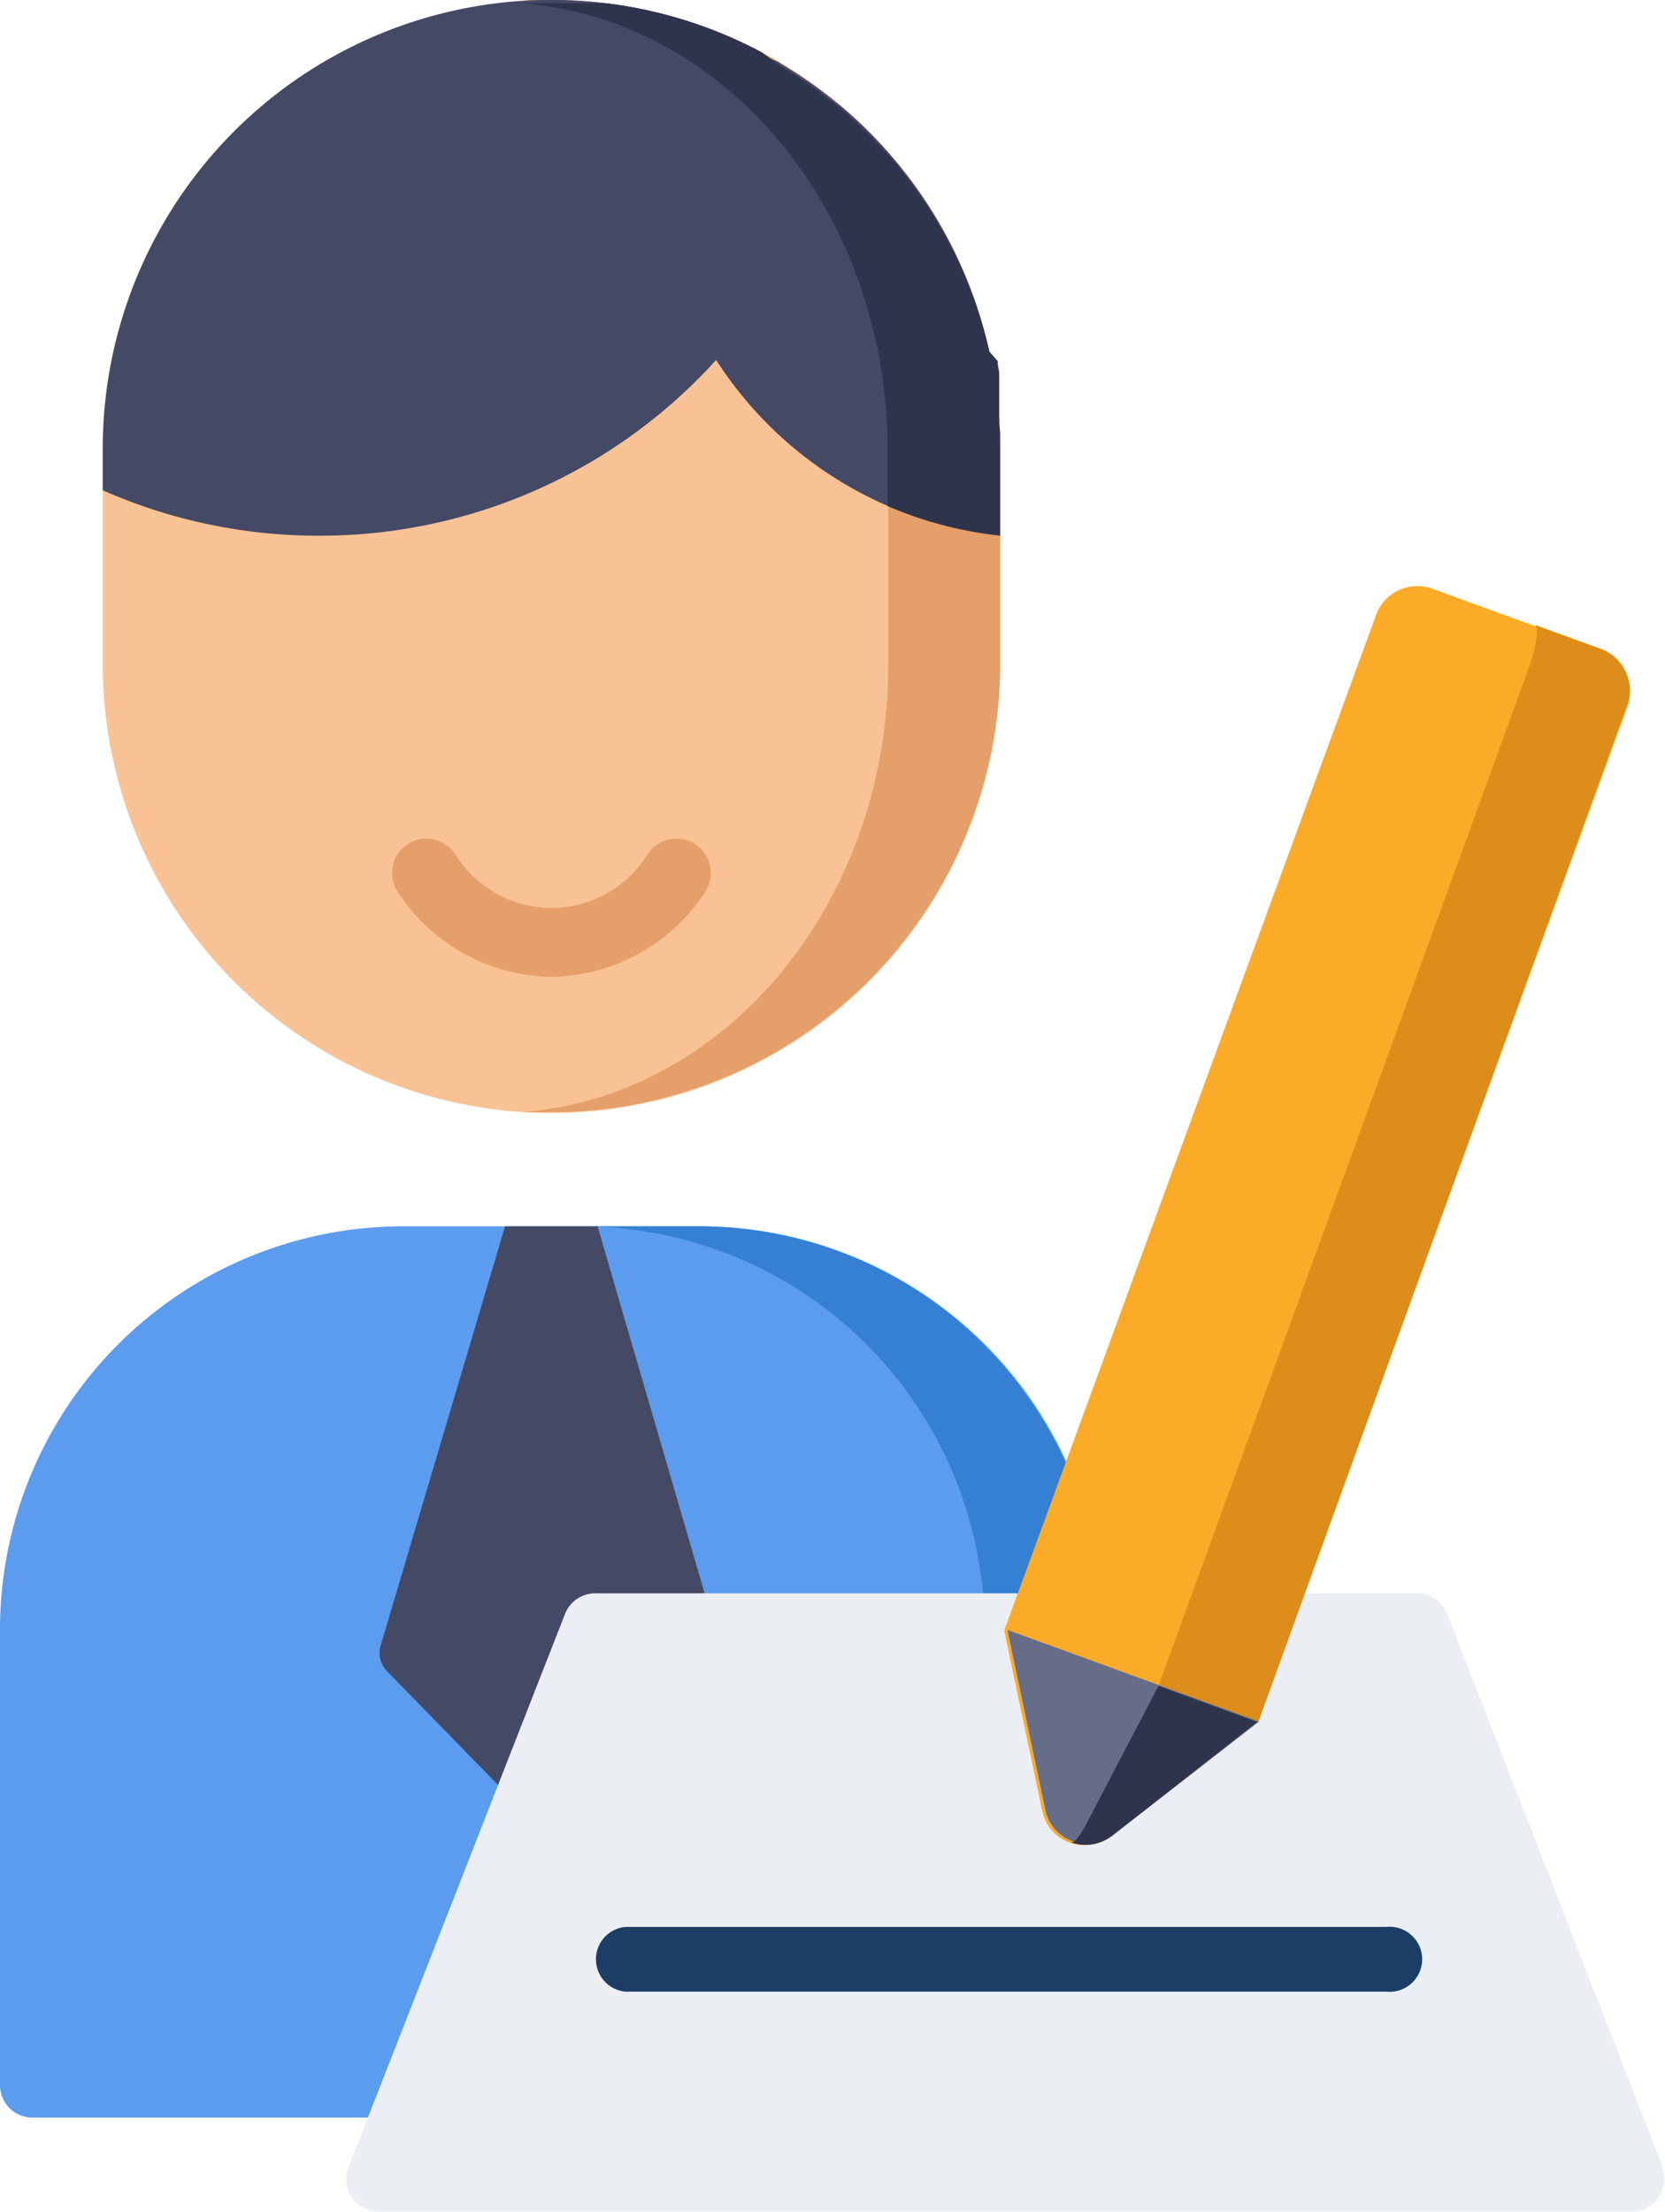
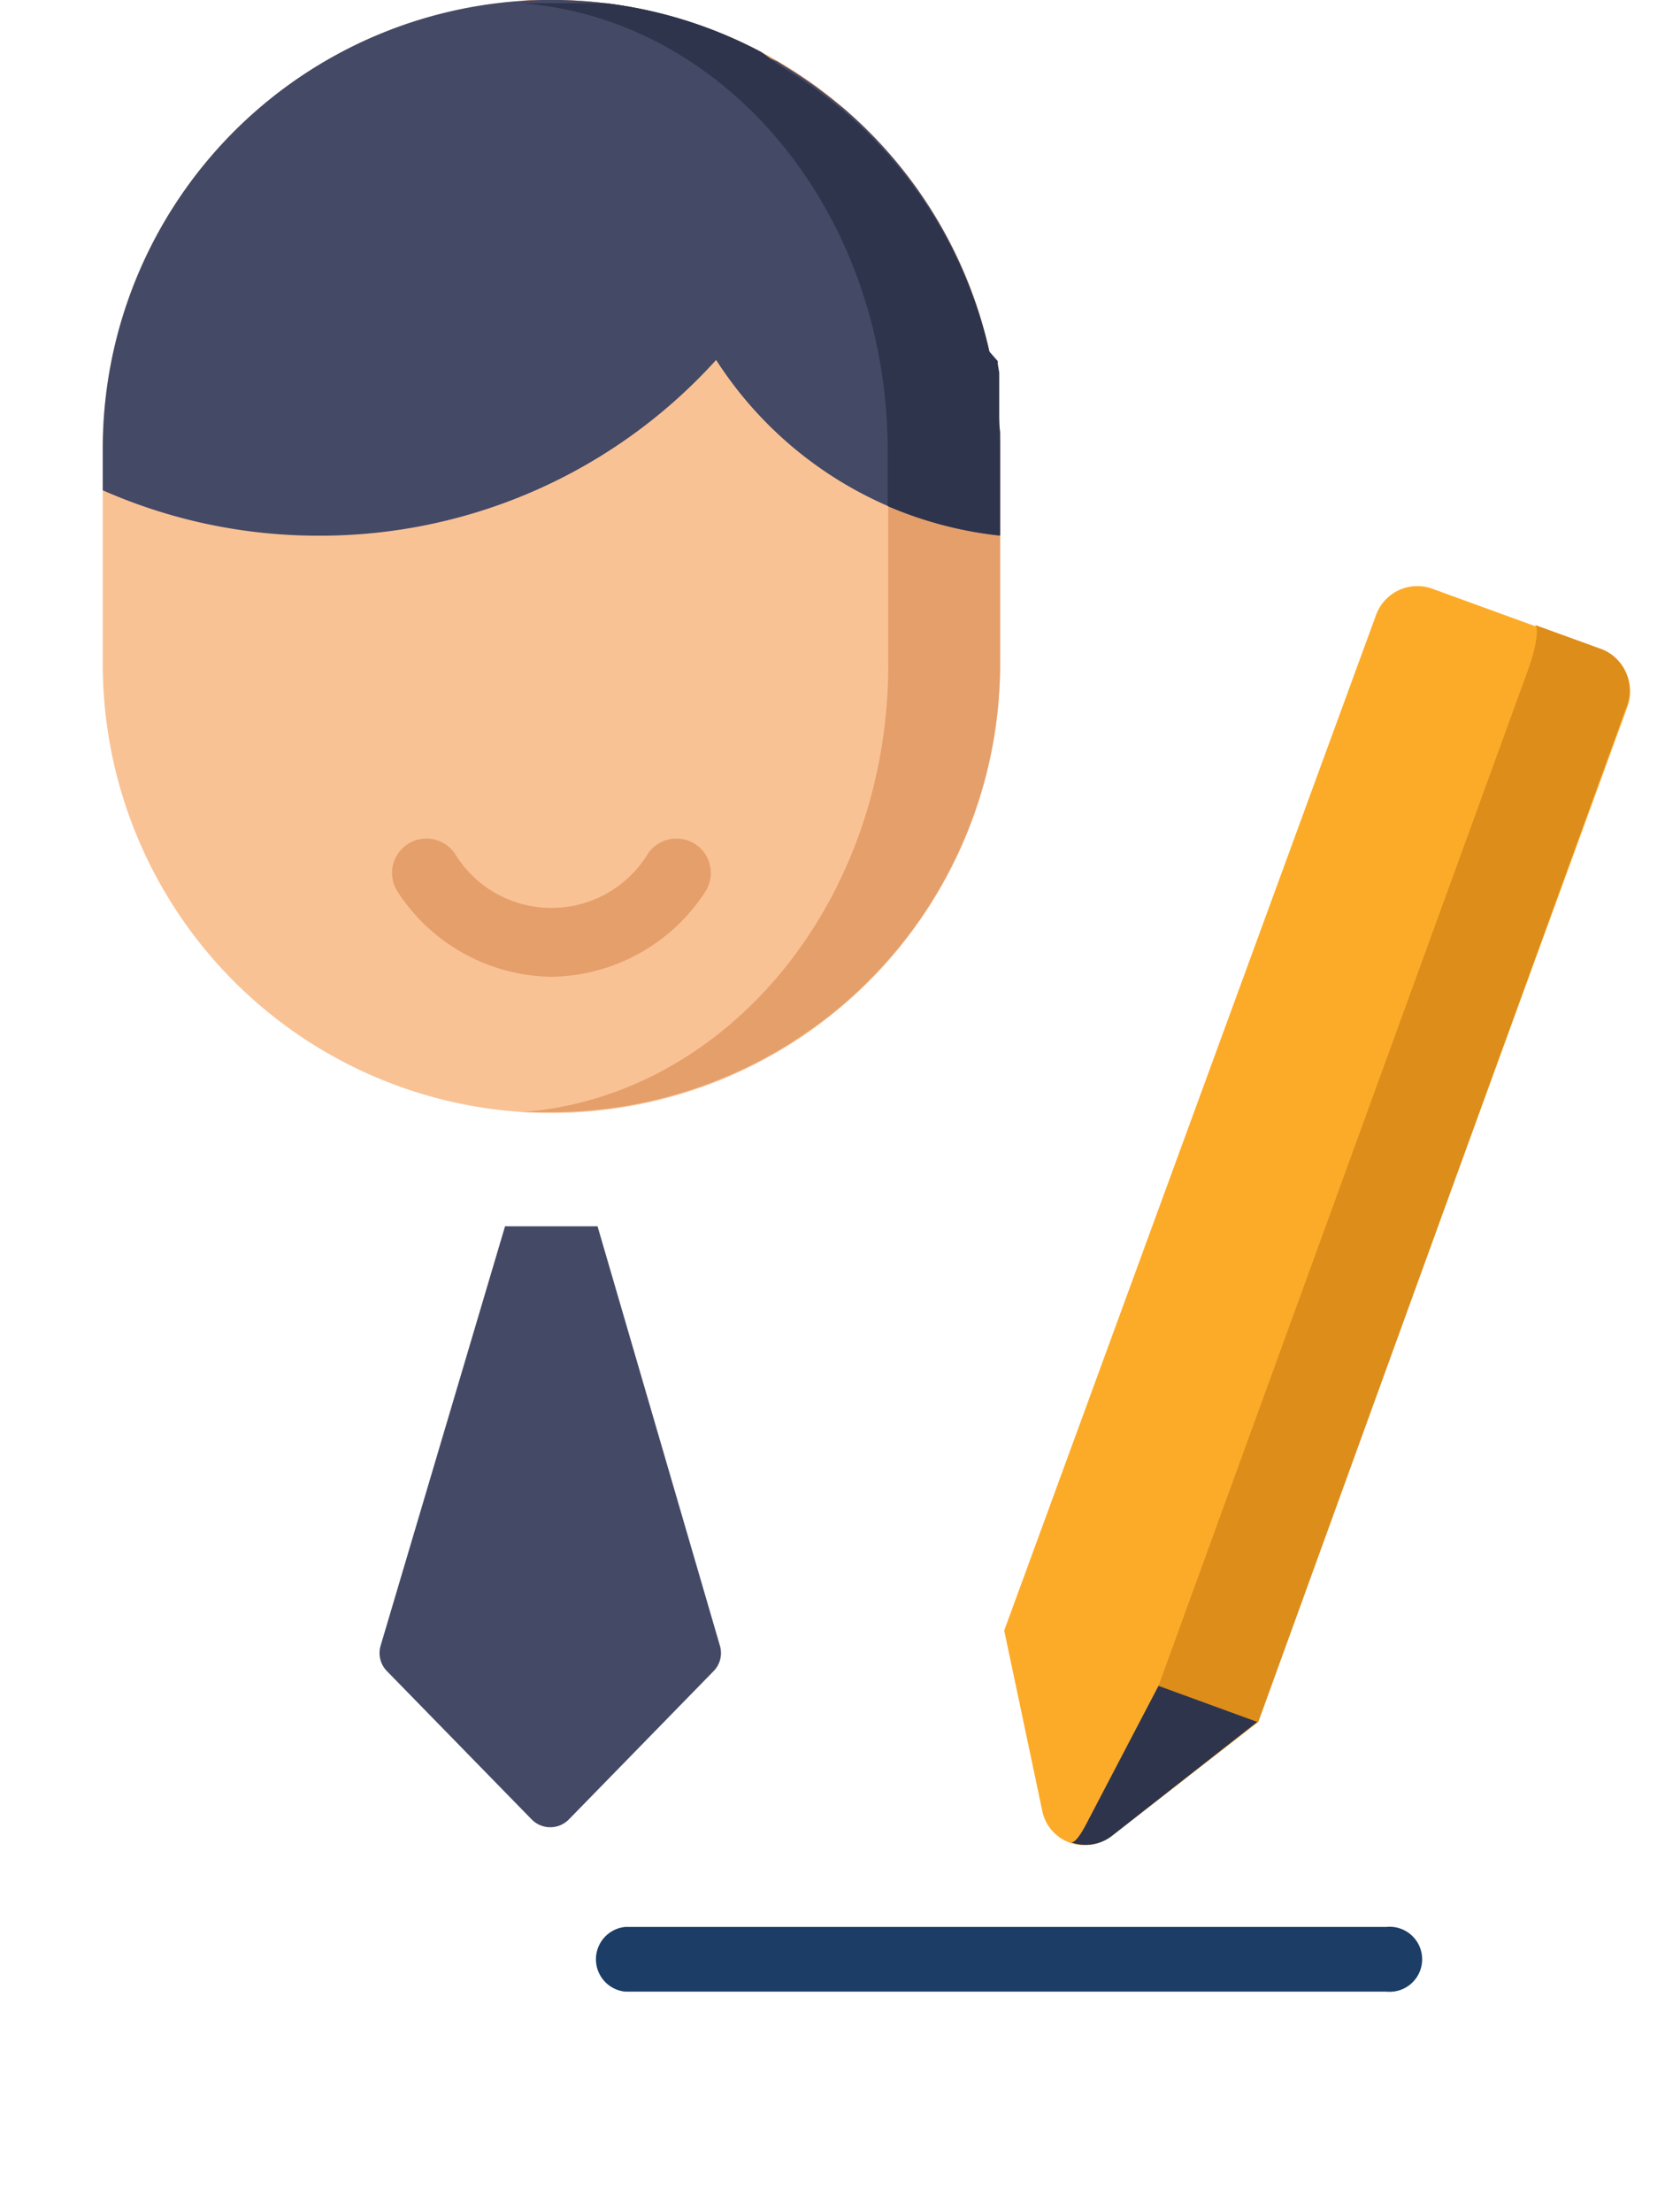
<svg xmlns="http://www.w3.org/2000/svg" viewBox="0 0 56.87 75.53">
  <defs>
    <style>.cls-1{fill:#5c9cee;}.cls-2{fill:#3580d3;}.cls-3{fill:#444966;}.cls-4{fill:#f9c295;}.cls-5{fill:#e59f6a;}.cls-6{fill:#2e344c;}.cls-7{fill:#ebeef2;}.cls-8{fill:#1b3d66;}.cls-9{fill:#fcab29;}.cls-10{fill:#dd8d19;}.cls-11{fill:#656d88;}</style>
  </defs>
  <title>end-users</title>
  <g id="Layer_2" data-name="Layer 2">
    <g id="Layer_1-2" data-name="Layer 1">
-       <path class="cls-1" d="M23.91,41.87H13.75A13.77,13.77,0,0,0,0,55.62V71.19A1.11,1.11,0,0,0,1.11,72.3H36.56a1.11,1.11,0,0,0,1.11-1.11V55.62A13.76,13.76,0,0,0,23.91,41.87Z" />
-       <path class="cls-2" d="M23.91,41.87h-4A13.77,13.77,0,0,1,33.63,55.62V71.19a1.11,1.11,0,0,1-1.11,1.11h4a1.11,1.11,0,0,0,1.11-1.11V55.62A13.77,13.77,0,0,0,23.91,41.87Z" />
      <path class="cls-3" d="M20.41,41.87H17.25L13,56.19a.88.88,0,0,0,.22.87l4.94,5.06a.89.89,0,0,0,1.27,0l4.94-5.06a.88.88,0,0,0,.22-.87Z" />
      <path class="cls-4" d="M18.83,0h0A15.32,15.32,0,0,0,3.51,15.32v7.39A15.32,15.32,0,0,0,18.83,38h0A15.32,15.32,0,0,0,34.16,22.71V15.32A15.32,15.32,0,0,0,18.83,0Z" />
      <path class="cls-5" d="M18.83,0c-.34,0-.69,0-1,0,7,.53,12.51,7.17,12.51,15.29v7.39c0,8.12-5.52,14.76-12.51,15.29.34,0,.68,0,1,0A15.32,15.32,0,0,0,34.16,22.71V15.32A15.32,15.32,0,0,0,18.83,0Z" />
      <path class="cls-3" d="M28.8,3.69h0l-.09-.07-.36-.29-.17-.13-.33-.25-.2-.14-.31-.21-.23-.15-.29-.18-.27-.17L26.31,2,26,1.78l-.17-.09A15.32,15.32,0,0,0,3.51,15.32v1.42a18.22,18.22,0,0,0,7.37,1.55,18.24,18.24,0,0,0,13.58-6,13.23,13.23,0,0,0,9.69,6V15.32A15.28,15.28,0,0,0,28.8,3.69Z" />
      <path class="cls-6" d="M34.13,14.49v-.15c0-.09,0-.18,0-.26v-.15l0-.26,0-.15,0-.26,0-.14,0-.27,0-.13-.05-.29,0-.1L33.79,12v0a15.31,15.31,0,0,0-5-8.23h0l-.09-.07-.36-.29-.17-.13-.33-.25-.2-.14-.31-.21-.23-.15-.29-.18-.27-.17L26.31,2,26,1.78l-.17-.09A15.22,15.22,0,0,0,20.7.11h0l-.4,0h-.11l-.32,0H18.28l-.47,0c7,.53,12.51,7.17,12.51,15.29v1.88a13.14,13.14,0,0,0,3.84,1V15.32q0-.21,0-.42s0-.09,0-.13S34.14,14.59,34.13,14.49Z" />
      <path class="cls-5" d="M18.83,33.35a6.37,6.37,0,0,1-5.24-2.89,1.17,1.17,0,0,1,1.95-1.31,3.86,3.86,0,0,0,6.59,0,1.17,1.17,0,0,1,1.95,1.31A6.36,6.36,0,0,1,18.83,33.35Z" />
-       <path class="cls-7" d="M56.8,74,49.43,55.1a1.11,1.11,0,0,0-1-.7H20.3a1.11,1.11,0,0,0-1,.7L11.9,74a1.11,1.11,0,0,0,1,1.51H55.77a1.11,1.11,0,0,0,1-1.51Z" />
      <path class="cls-8" d="M47.36,68h-26a1.11,1.11,0,0,1,0-2.21h26a1.11,1.11,0,1,1,0,2.21Z" />
      <path class="cls-9" d="M42.94,58.79l-5,3.89a1.46,1.46,0,0,1-2.34-.85l-1.3-6.16L47,21a1.5,1.5,0,0,1,1.92-.9l5.77,2.1a1.5,1.5,0,0,1,.9,1.92Z" />
      <path class="cls-10" d="M54.67,22.15l-2.26-.82c.17.06.07.74-.21,1.52L39.57,57.56l-2.5,4.78c-.22.41-.39.59-.49.56a1.45,1.45,0,0,0,1.4-.22l5-3.89L55.57,24.08A1.5,1.5,0,0,0,54.67,22.15Z" />
-       <path class="cls-11" d="M38,62.67l5-3.89-8.59-3.13,1.3,6.16A1.46,1.46,0,0,0,38,62.67Z" />
      <path class="cls-6" d="M42.94,58.79l-3.37-1.23-2.5,4.78c-.22.41-.39.59-.49.56a1.47,1.47,0,0,0,1.4-.22Z" />
    </g>
  </g>
</svg>